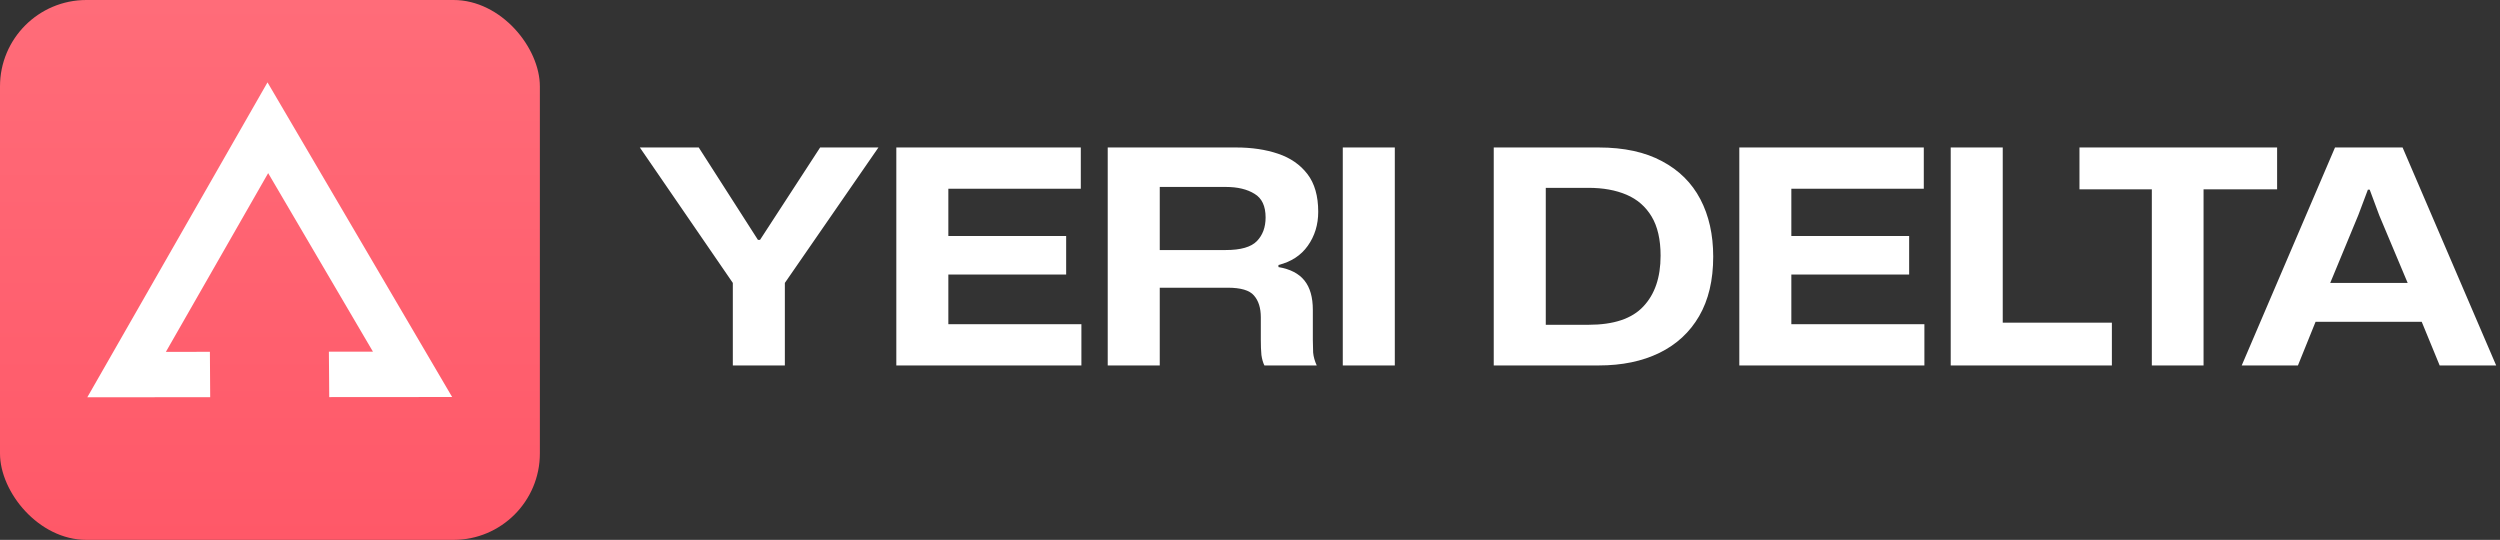
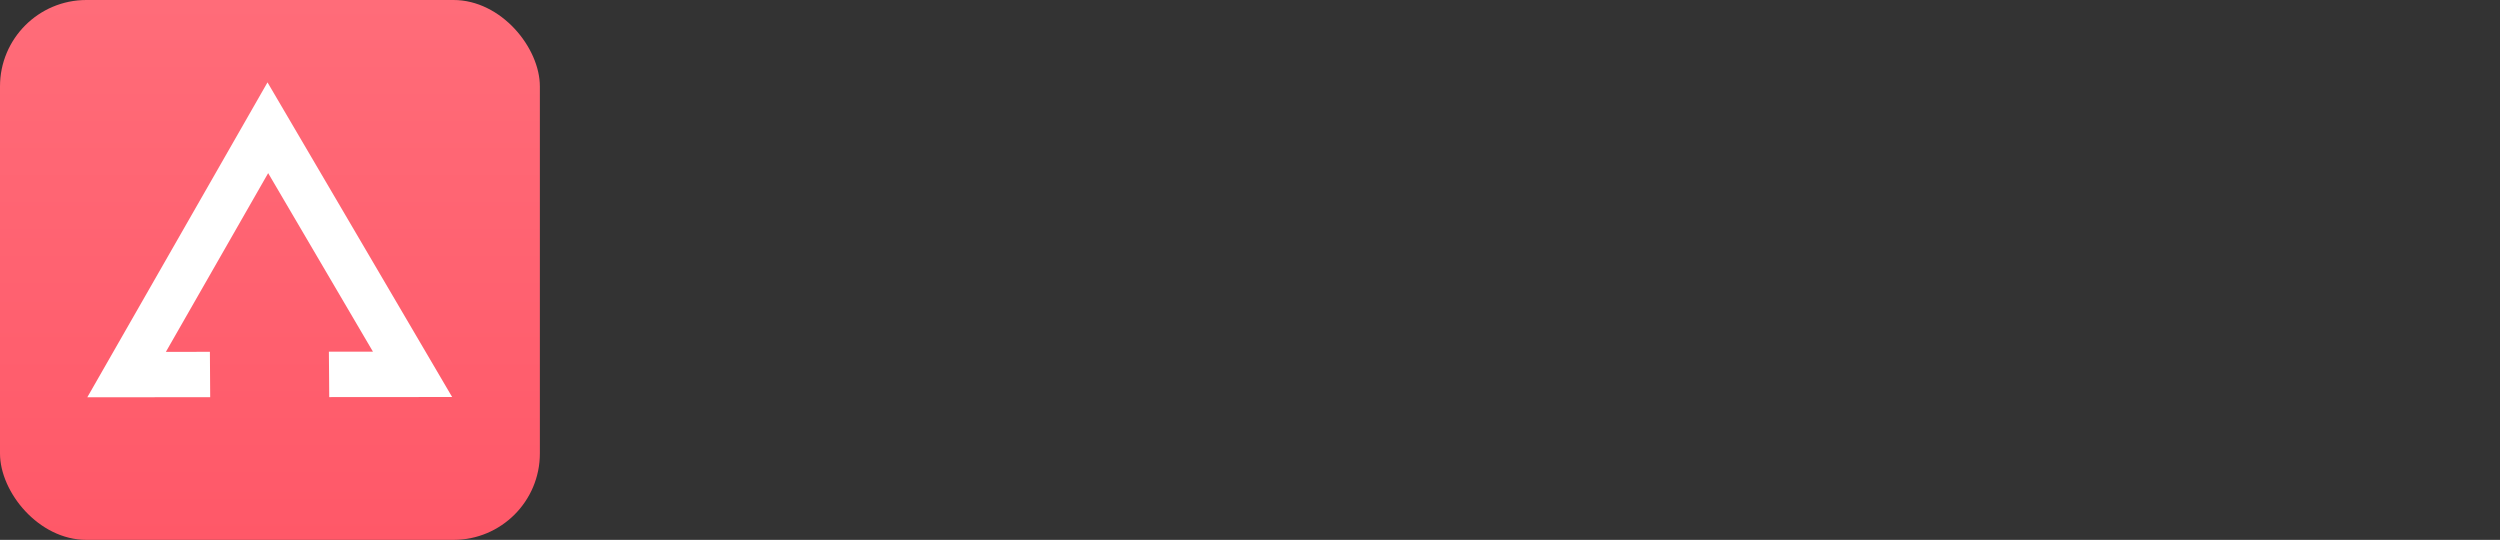
<svg xmlns="http://www.w3.org/2000/svg" width="602" height="130" fill="none">
  <rect width="100%" height="100%" fill="#333333" stroke="none" />
-   <path fill="#fff" d="M176.464 88V68.128l-22.392-32.616h14.184l14.256 22.248h.504l14.472-22.248h14.04l-22.536 32.616V88h-12.528Zm39.37 0V35.512h44.424v9.936h-31.896v11.376h28.368v9.288h-28.368v11.952h32.04V88h-44.568Zm50.906 0V35.512h30.96c3.744 0 7.104.504 10.08 1.512s5.328 2.64 7.056 4.896c1.728 2.256 2.592 5.28 2.592 9.072 0 3.12-.84 5.856-2.52 8.208-1.632 2.304-3.984 3.84-7.056 4.608v.504c2.832.48 4.92 1.56 6.264 3.24 1.344 1.68 2.016 4.032 2.016 7.056v7.2c0 1.008.024 2.04.072 3.096.096 1.008.384 2.04.864 3.096h-12.6c-.336-.672-.576-1.512-.72-2.52-.096-1.008-.144-2.232-.144-3.672v-5.4c0-2.256-.552-4.008-1.656-5.256-1.056-1.248-3.168-1.872-6.336-1.872h-16.344V88H266.74Zm12.528-27.792h15.912c3.6 0 6.096-.72 7.488-2.16 1.392-1.44 2.088-3.336 2.088-5.688 0-2.736-.888-4.632-2.664-5.688-1.776-1.104-4.08-1.656-6.912-1.656h-15.912v15.192ZM323.342 88V35.512h12.528V88h-12.528Zm36.351 0V35.512h25.272c6.096 0 11.184 1.104 15.264 3.312 4.08 2.16 7.152 5.208 9.216 9.144 2.064 3.936 3.096 8.544 3.096 13.824 0 5.664-1.128 10.44-3.384 14.328-2.256 3.888-5.448 6.84-9.576 8.856s-9 3.024-14.616 3.024h-25.272Zm12.528-9.792h10.296c6.048 0 10.44-1.464 13.176-4.392 2.784-2.928 4.176-7.008 4.176-12.24 0-3.888-.72-7.032-2.16-9.432-1.44-2.4-3.456-4.152-6.048-5.256s-5.64-1.656-9.144-1.656h-10.296v32.976ZM418.826 88V35.512h44.424v9.936h-31.896v11.376h28.368v9.288h-28.368v11.952h32.04V88h-44.568Zm50.906 0V35.512h12.528v42.192h26.28V88h-38.808Zm48.428 0V45.592h-17.424v-10.08h47.592v10.08h-17.712V88H518.16Zm21.646 0 22.464-52.488h16.272L601.078 88H587.47l-4.32-10.512h-25.56L553.342 88h-13.536Zm21.312-19.872h18.648l-6.84-16.272-2.304-6.192h-.432l-2.304 6.12-6.768 16.344Z" />
  <g clip-path="url(#a)">
    <rect width="130" height="130" fill="url(#b)" rx="20.8" />
    <path fill="#fff" d="m50.614 95.643-.071-10.924-10.6.01 24.63-43.04 25.237 43H79.197l.085 10.933 29.594-.023-44.46-75.766-43.395 75.834 29.593-.024Z" />
  </g>
  <defs>
    <linearGradient id="b" x1="65" x2="65" y1="0" y2="130" gradientUnits="userSpaceOnUse">
      <stop stop-color="#FF6C79" />
      <stop offset="1" stop-color="#FF5868" />
    </linearGradient>
    <clipPath id="a">
      <rect width="130" height="130" fill="#fff" rx="20.8" />
    </clipPath>
  </defs>
</svg>